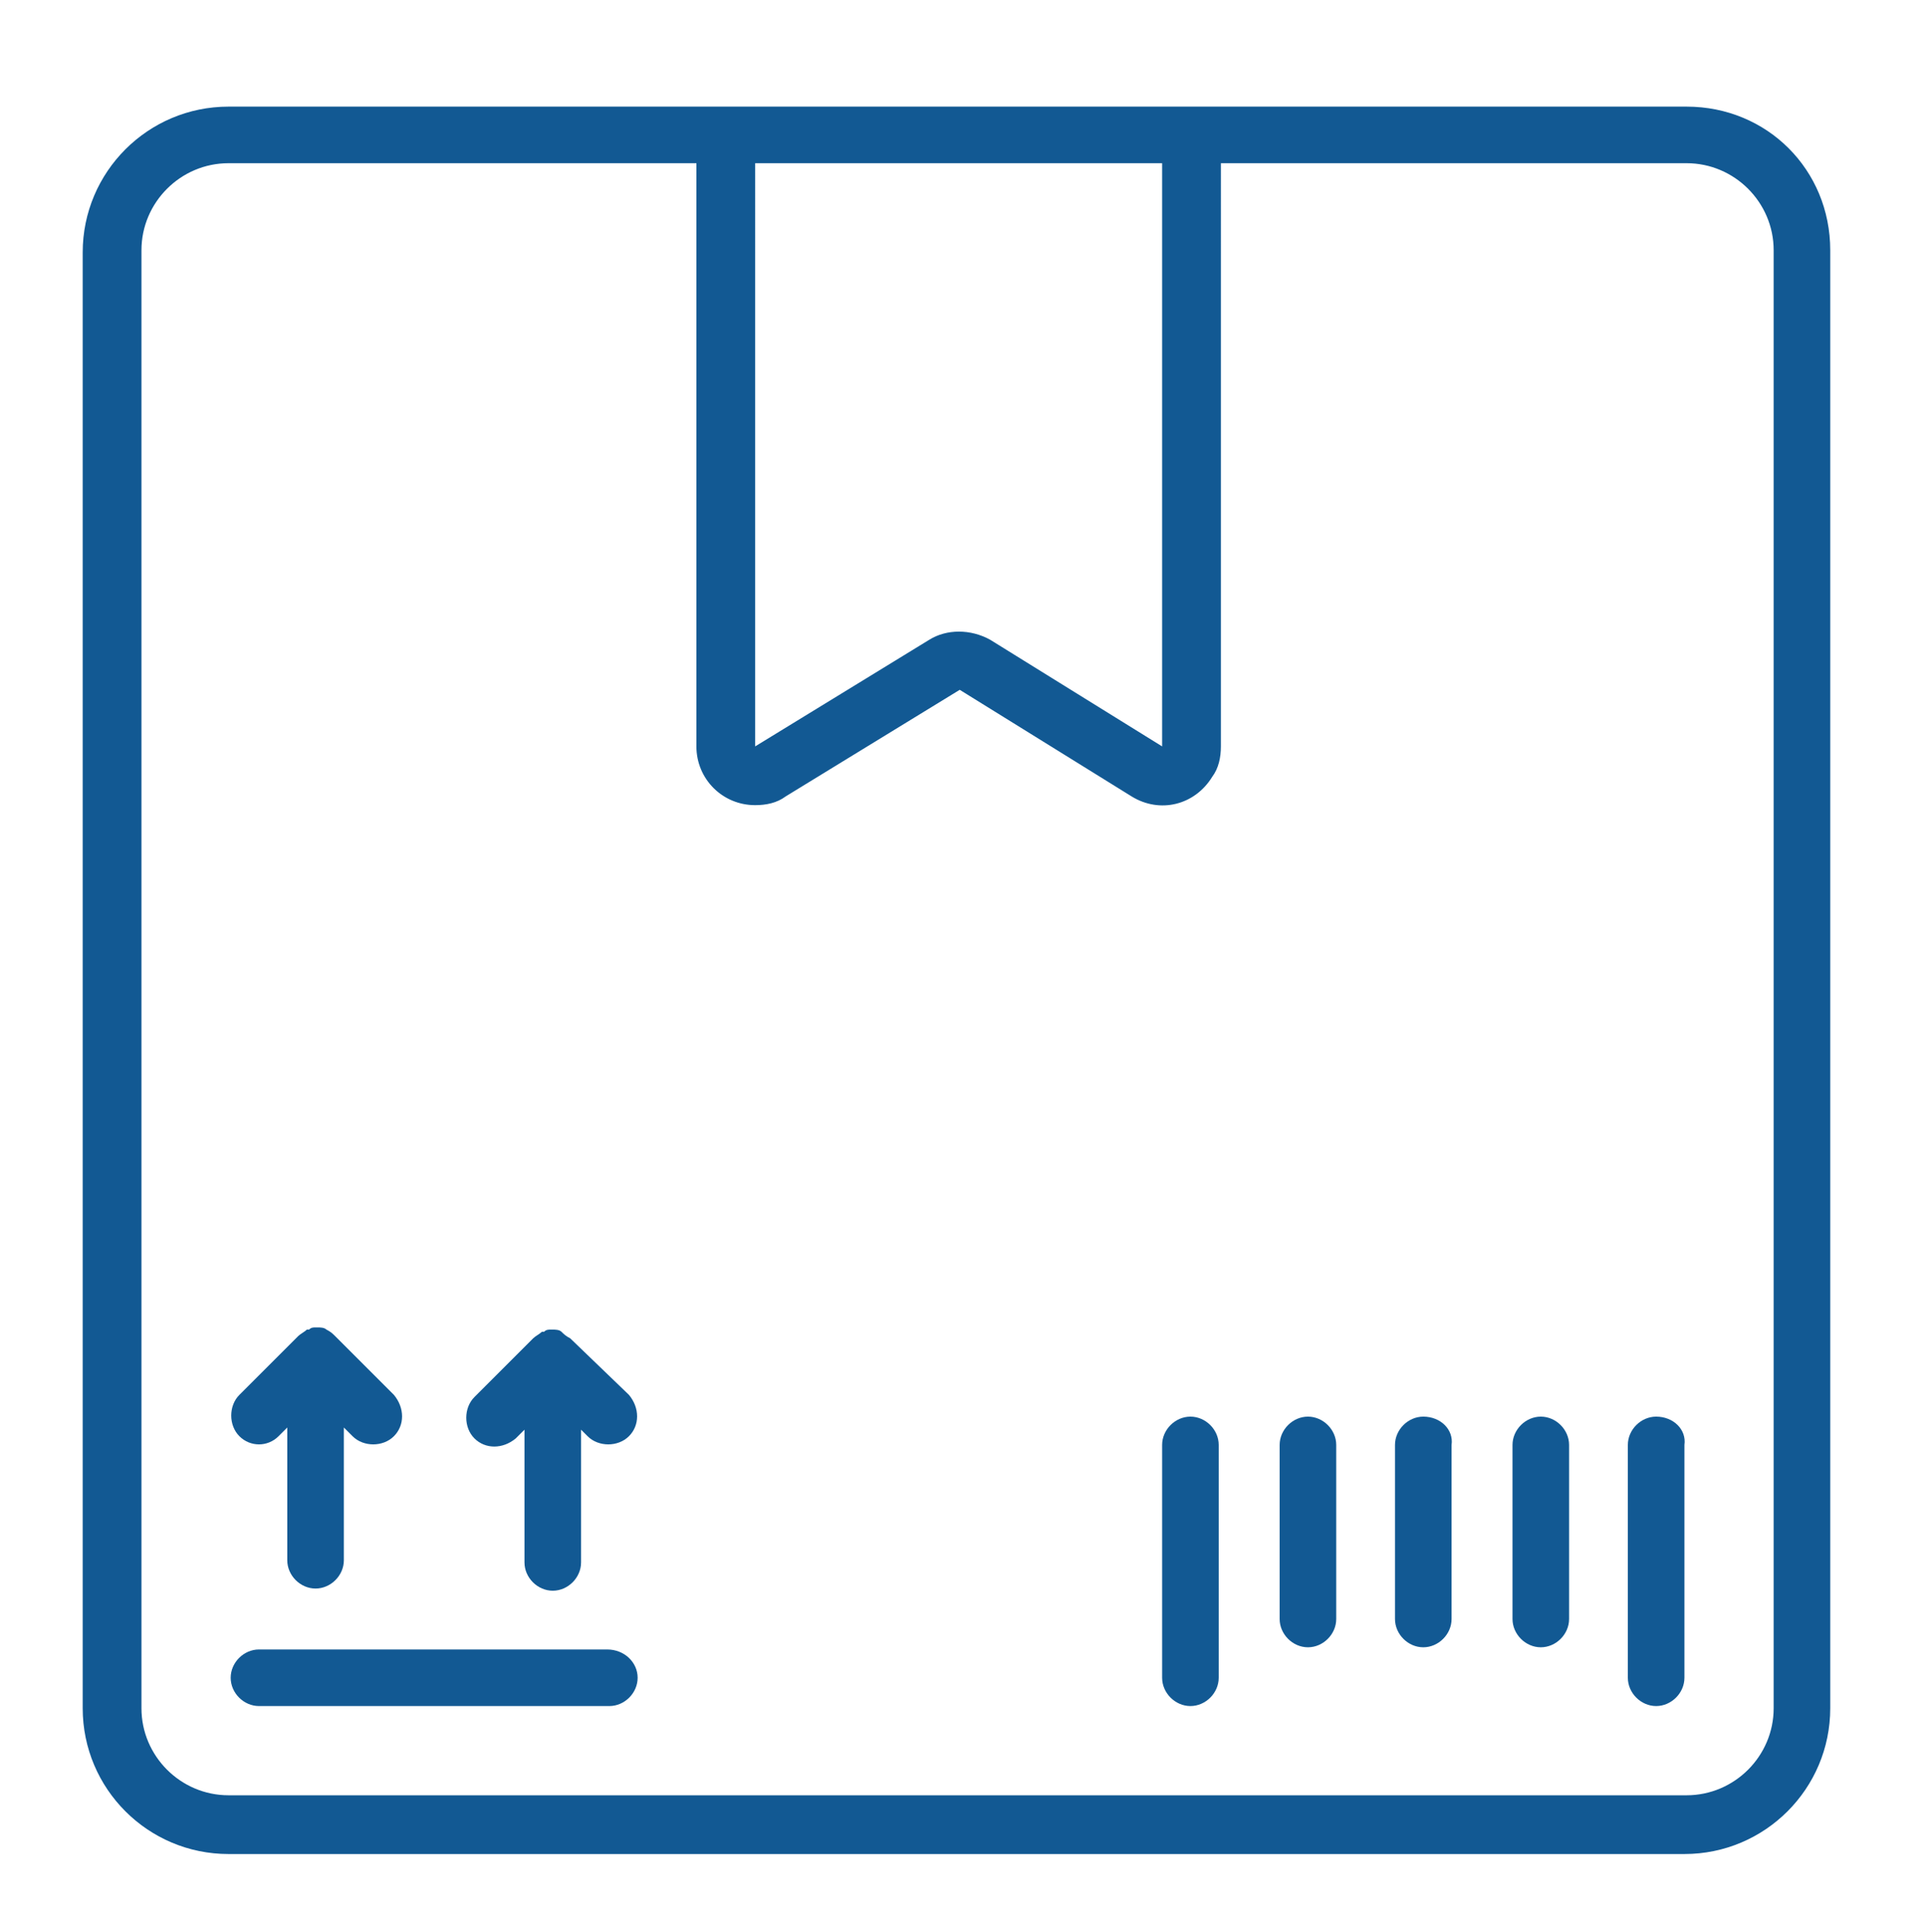
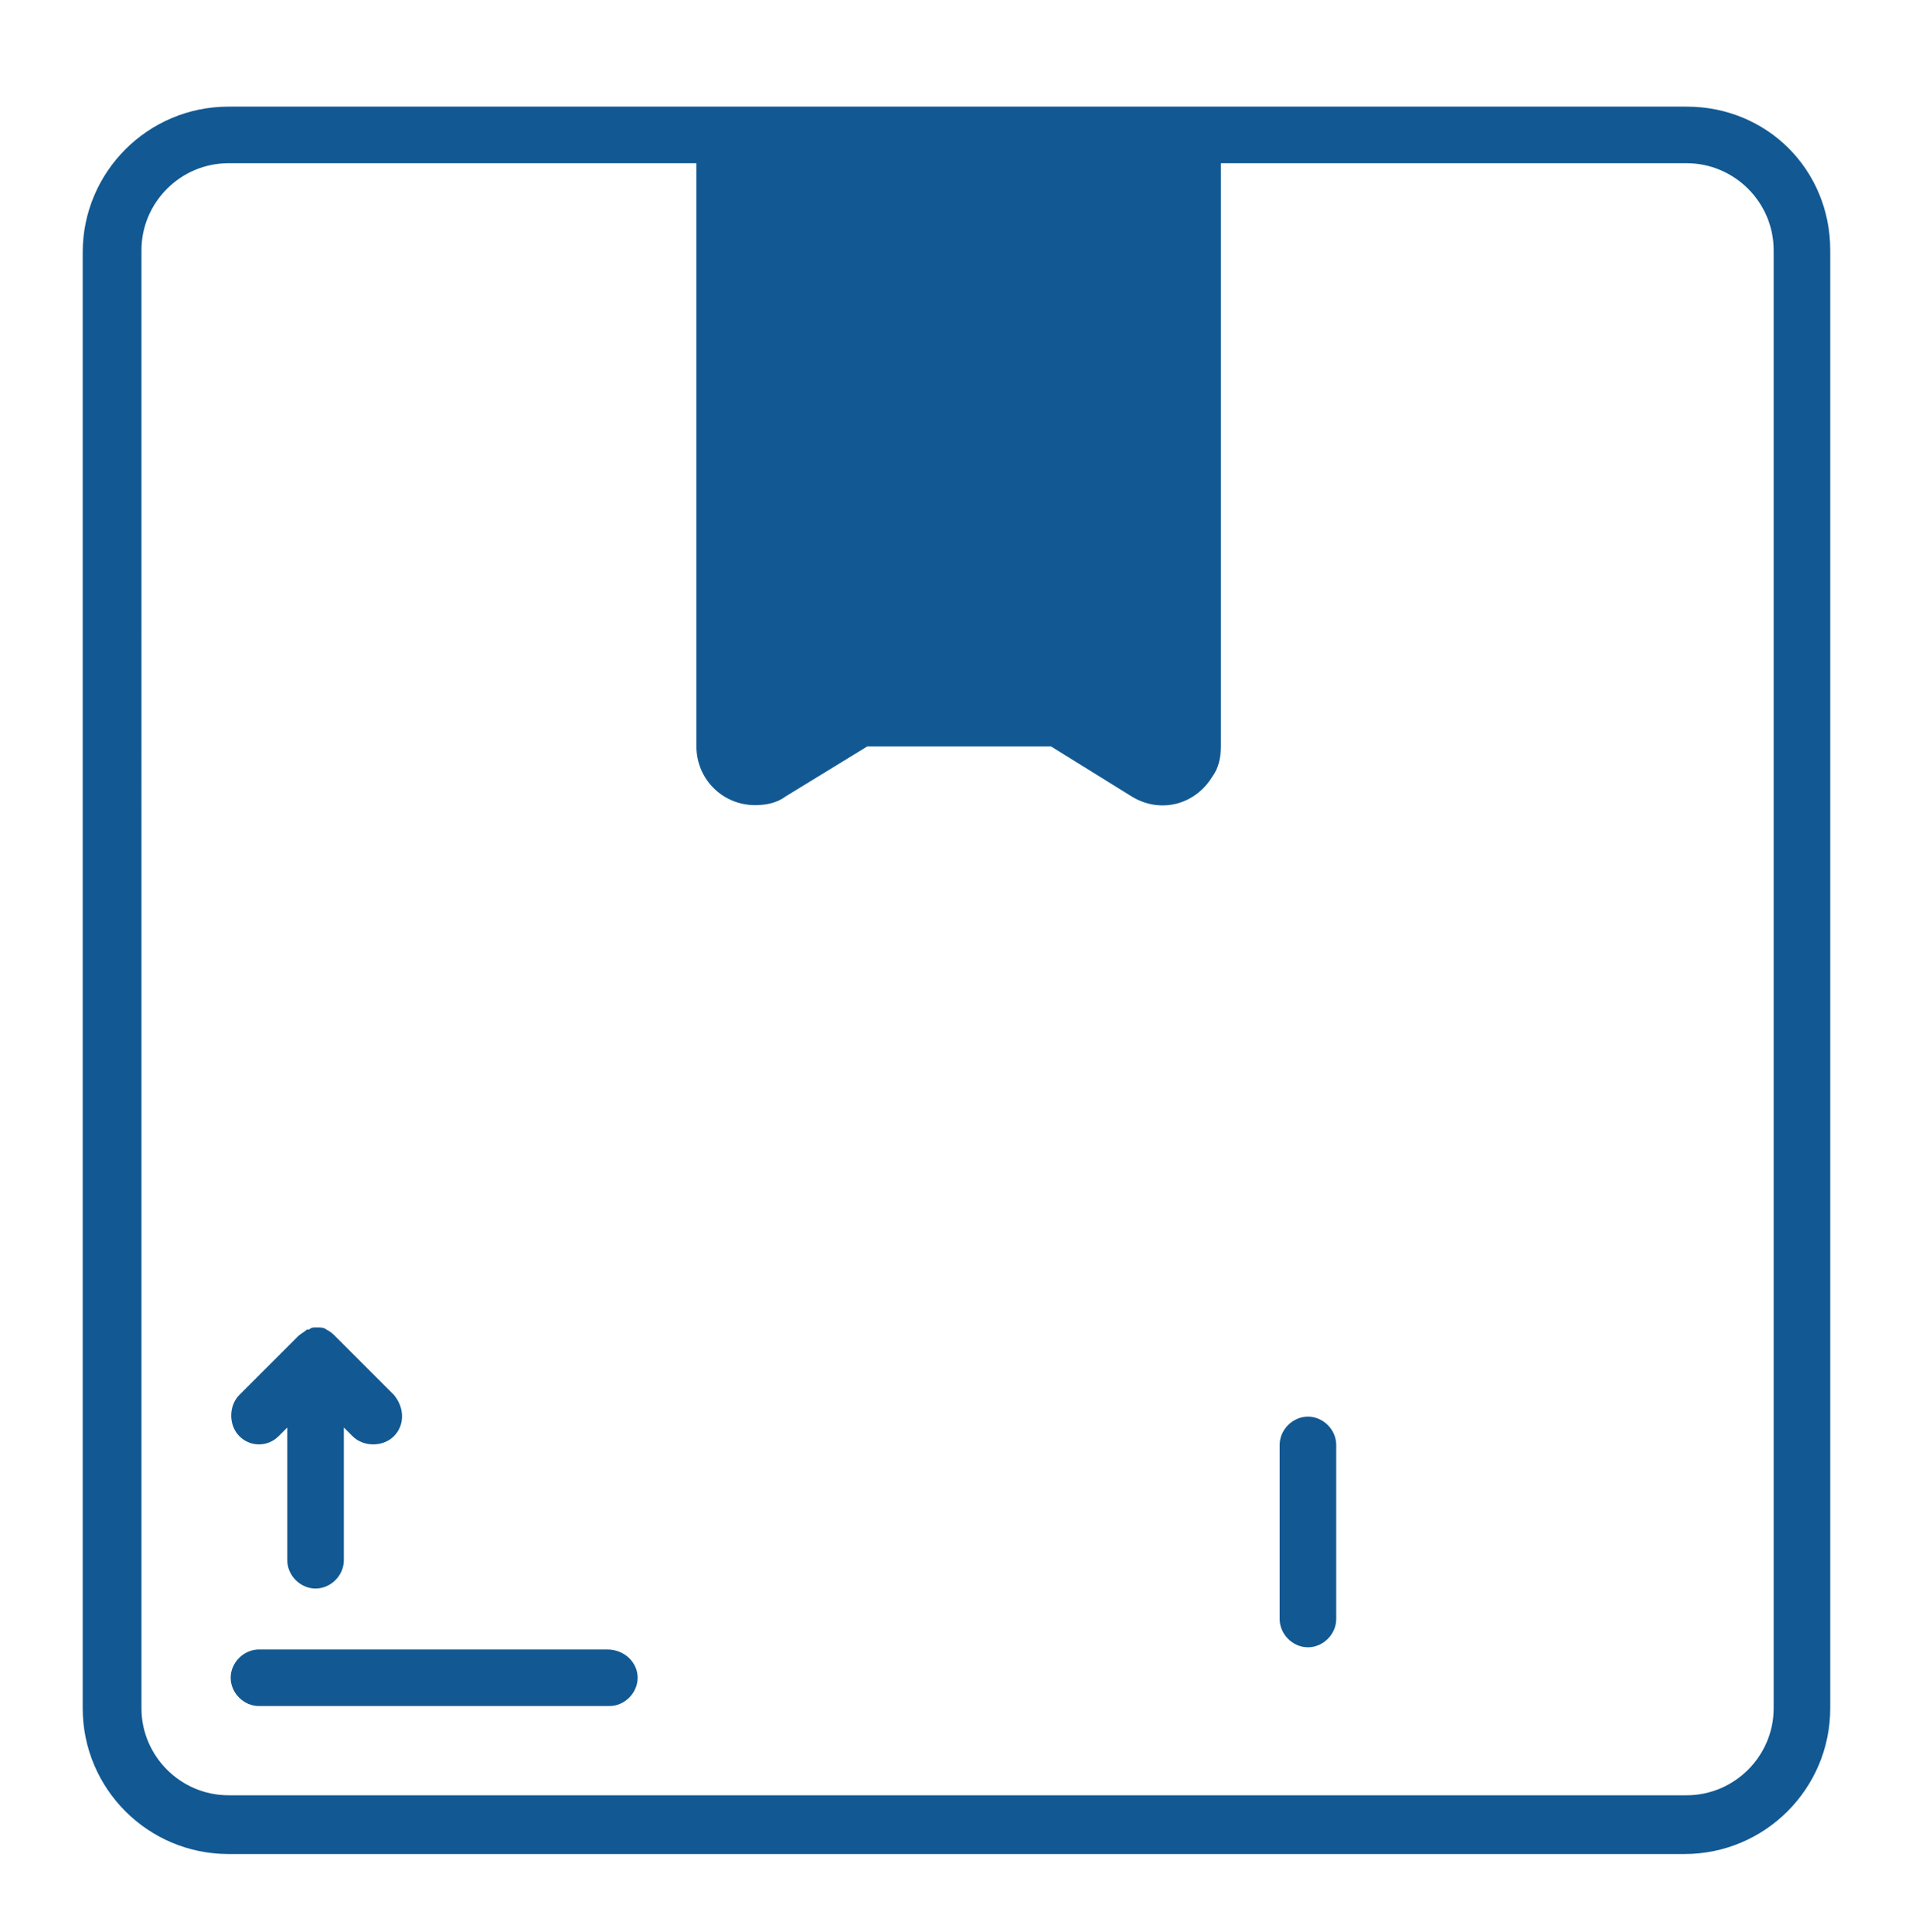
<svg xmlns="http://www.w3.org/2000/svg" version="1.1" id="Calque_1" x="0px" y="0px" viewBox="0 0 88.5 88.8" style="enable-background:new 0 0 88.5 88.8;" xml:space="preserve">
  <style type="text/css">
	.st0{fill:#125993;}
</style>
  <g>
-     <path class="st0" d="M77.5,4.9H10.5c-3.7,0-6.7,3-6.7,6.7v66.9c0,3.7,3,6.7,6.7,6.7h66.9c3.7,0,6.7-3,6.7-6.7V11.5   C84.1,7.8,81.2,4.9,77.5,4.9z M53.4,7.5v26.8l0,0l-7.9-4.9c-0.9-0.5-2-0.5-2.8,0l-8,4.9V7.5H53.4z M81.5,78.5c0,2.2-1.8,4-4,4l0,0   H10.5c-2.2,0-4-1.8-4-4l0,0V11.5c0-2.2,1.8-4,4-4H32v26.8c0,1.5,1.2,2.7,2.7,2.7c0.5,0,1-0.1,1.4-0.4l8-4.9l7.9,4.9   c1.3,0.8,2.9,0.4,3.7-0.9c0.3-0.4,0.4-0.9,0.4-1.4V7.5h21.4c2.2,0,4,1.8,4,4V78.5z" />
-     <path class="st0" d="M54.7,65.1c-0.7,0-1.3,0.6-1.3,1.3v10.7c0,0.7,0.6,1.3,1.3,1.3c0.7,0,1.3-0.6,1.3-1.3V66.4   C56,65.7,55.4,65.1,54.7,65.1z" />
-     <path class="st0" d="M76.1,65.1c-0.7,0-1.3,0.6-1.3,1.3v10.7c0,0.7,0.6,1.3,1.3,1.3s1.3-0.6,1.3-1.3V66.4   C77.5,65.7,76.9,65.1,76.1,65.1z" />
+     <path class="st0" d="M77.5,4.9H10.5c-3.7,0-6.7,3-6.7,6.7v66.9c0,3.7,3,6.7,6.7,6.7h66.9c3.7,0,6.7-3,6.7-6.7V11.5   C84.1,7.8,81.2,4.9,77.5,4.9z M53.4,7.5v26.8l0,0l-7.9-4.9c-0.9-0.5-2-0.5-2.8,0l-8,4.9H53.4z M81.5,78.5c0,2.2-1.8,4-4,4l0,0   H10.5c-2.2,0-4-1.8-4-4l0,0V11.5c0-2.2,1.8-4,4-4H32v26.8c0,1.5,1.2,2.7,2.7,2.7c0.5,0,1-0.1,1.4-0.4l8-4.9l7.9,4.9   c1.3,0.8,2.9,0.4,3.7-0.9c0.3-0.4,0.4-0.9,0.4-1.4V7.5h21.4c2.2,0,4,1.8,4,4V78.5z" />
    <path class="st0" d="M60.1,65.1c-0.7,0-1.3,0.6-1.3,1.3v8c0,0.7,0.6,1.3,1.3,1.3s1.3-0.6,1.3-1.3v-8C61.4,65.7,60.8,65.1,60.1,65.1   z" />
-     <path class="st0" d="M65.4,65.1c-0.7,0-1.3,0.6-1.3,1.3v8c0,0.7,0.6,1.3,1.3,1.3c0.7,0,1.3-0.6,1.3-1.3v-8   C66.8,65.7,66.2,65.1,65.4,65.1z" />
-     <path class="st0" d="M70.8,65.1c-0.7,0-1.3,0.6-1.3,1.3v8c0,0.7,0.6,1.3,1.3,1.3c0.7,0,1.3-0.6,1.3-1.3v-8   C72.1,65.7,71.5,65.1,70.8,65.1z" />
    <path class="st0" d="M27.9,75.8H11.9c-0.7,0-1.3,0.6-1.3,1.3c0,0.7,0.6,1.3,1.3,1.3h16.1c0.7,0,1.3-0.6,1.3-1.3   C29.3,76.4,28.7,75.8,27.9,75.8z" />
    <path class="st0" d="M12.8,66l0.4-0.4v6.1c0,0.7,0.6,1.3,1.3,1.3c0.7,0,1.3-0.6,1.3-1.3v-6.1l0.4,0.4c0.5,0.5,1.4,0.5,1.9,0   c0.5-0.5,0.5-1.3,0-1.9l-2.7-2.7c0,0,0,0,0,0c-0.1-0.1-0.2-0.2-0.4-0.3l0,0c0,0,0,0,0,0c-0.1-0.1-0.3-0.1-0.4-0.1c0,0-0.1,0-0.1,0   c-0.1,0-0.2,0-0.3,0.1c0,0-0.1,0-0.1,0c-0.1,0.1-0.3,0.2-0.4,0.3l-2.7,2.7c-0.5,0.5-0.5,1.4,0,1.9C11.5,66.5,12.3,66.5,12.8,66   L12.8,66z" />
-     <path class="st0" d="M26.2,61.5C26.2,61.4,26.2,61.4,26.2,61.5c-0.2-0.1-0.3-0.2-0.4-0.3l0,0c0,0,0,0,0,0c-0.1-0.1-0.3-0.1-0.4-0.1   c0,0-0.1,0-0.1,0c-0.1,0-0.2,0-0.3,0.1c0,0-0.1,0-0.1,0c-0.1,0.1-0.3,0.2-0.4,0.3l-2.7,2.7c-0.5,0.5-0.5,1.4,0,1.9   c0.5,0.5,1.3,0.5,1.9,0l0.4-0.4v6.1c0,0.7,0.6,1.3,1.3,1.3c0.7,0,1.3-0.6,1.3-1.3v-6.1L27,66c0.5,0.5,1.4,0.5,1.9,0   c0.5-0.5,0.5-1.3,0-1.9L26.2,61.5z" />
  </g>
</svg>